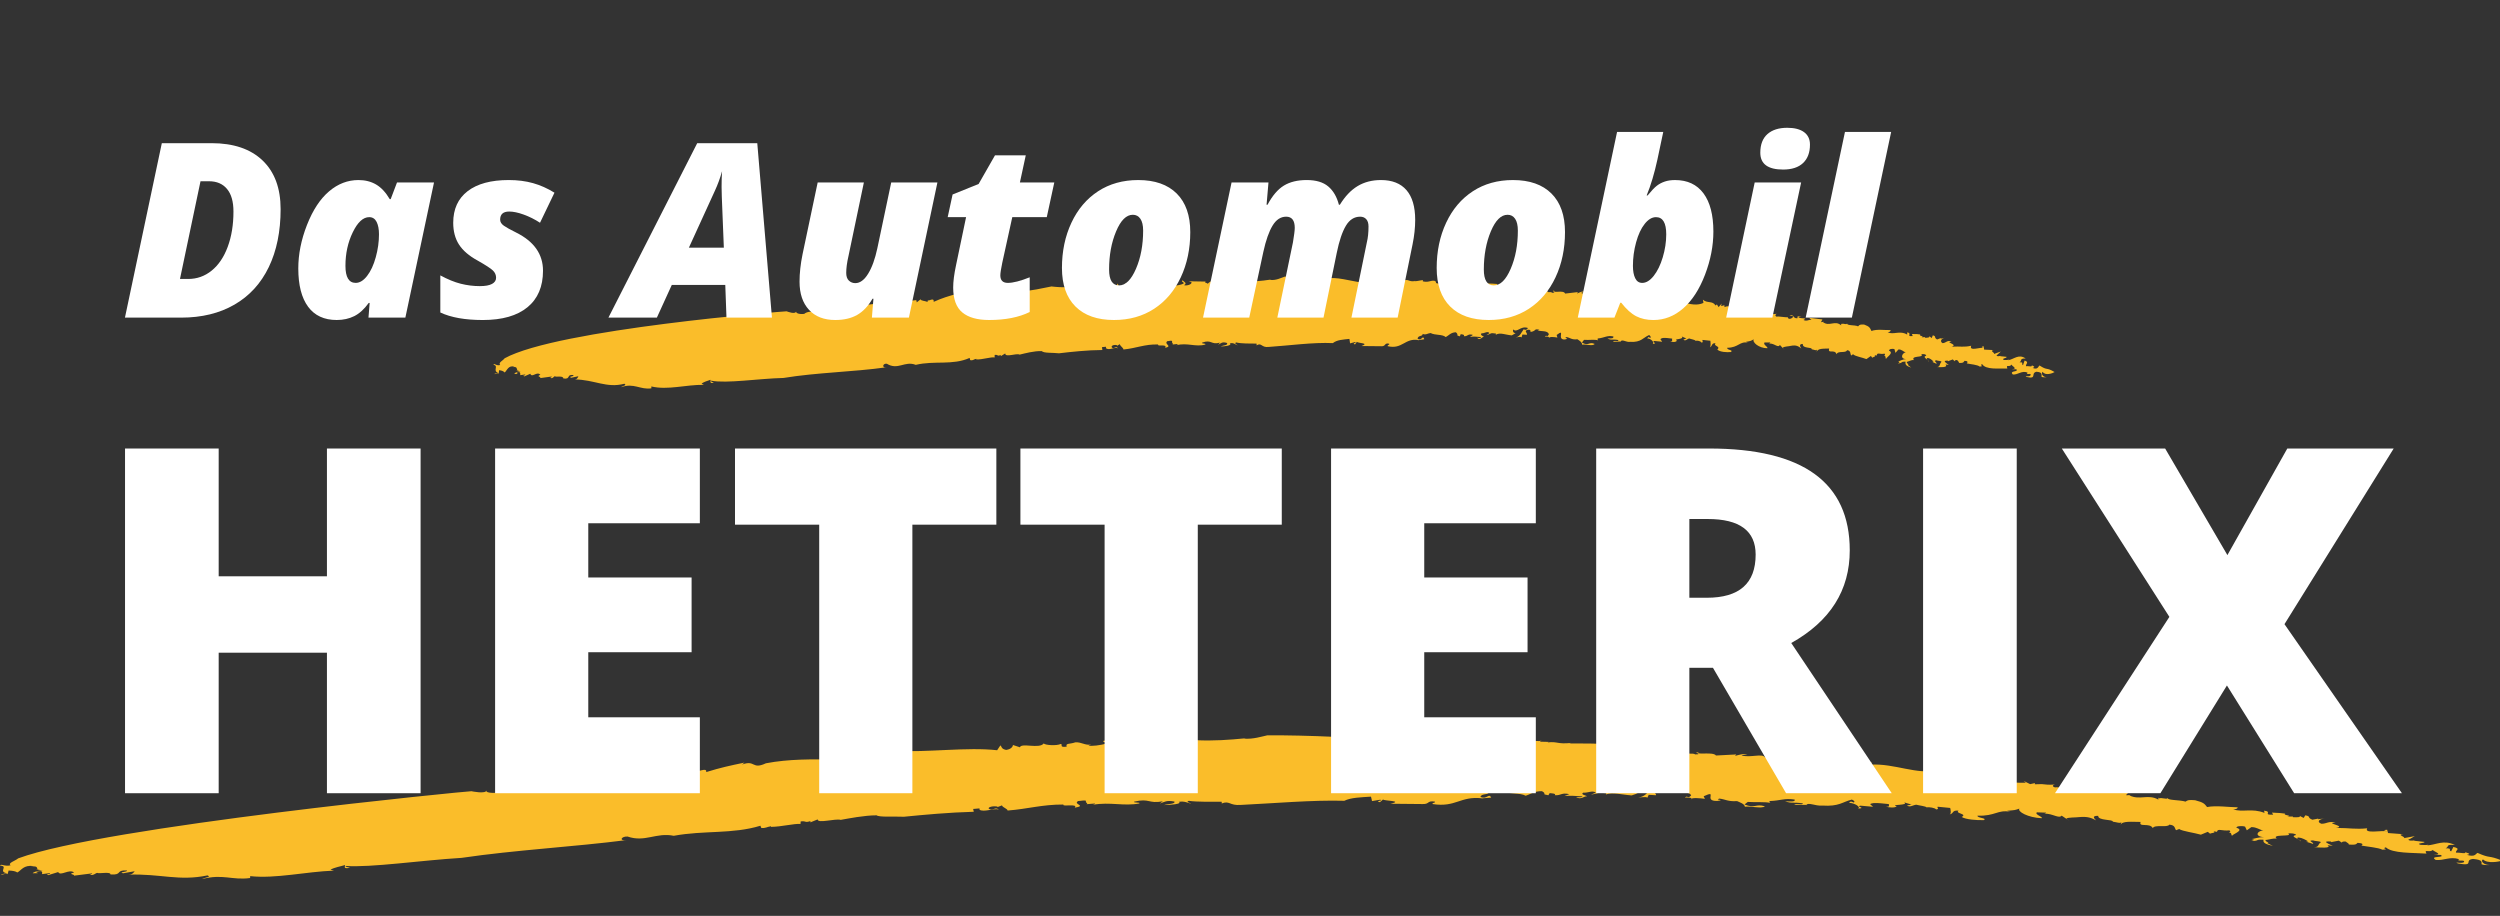
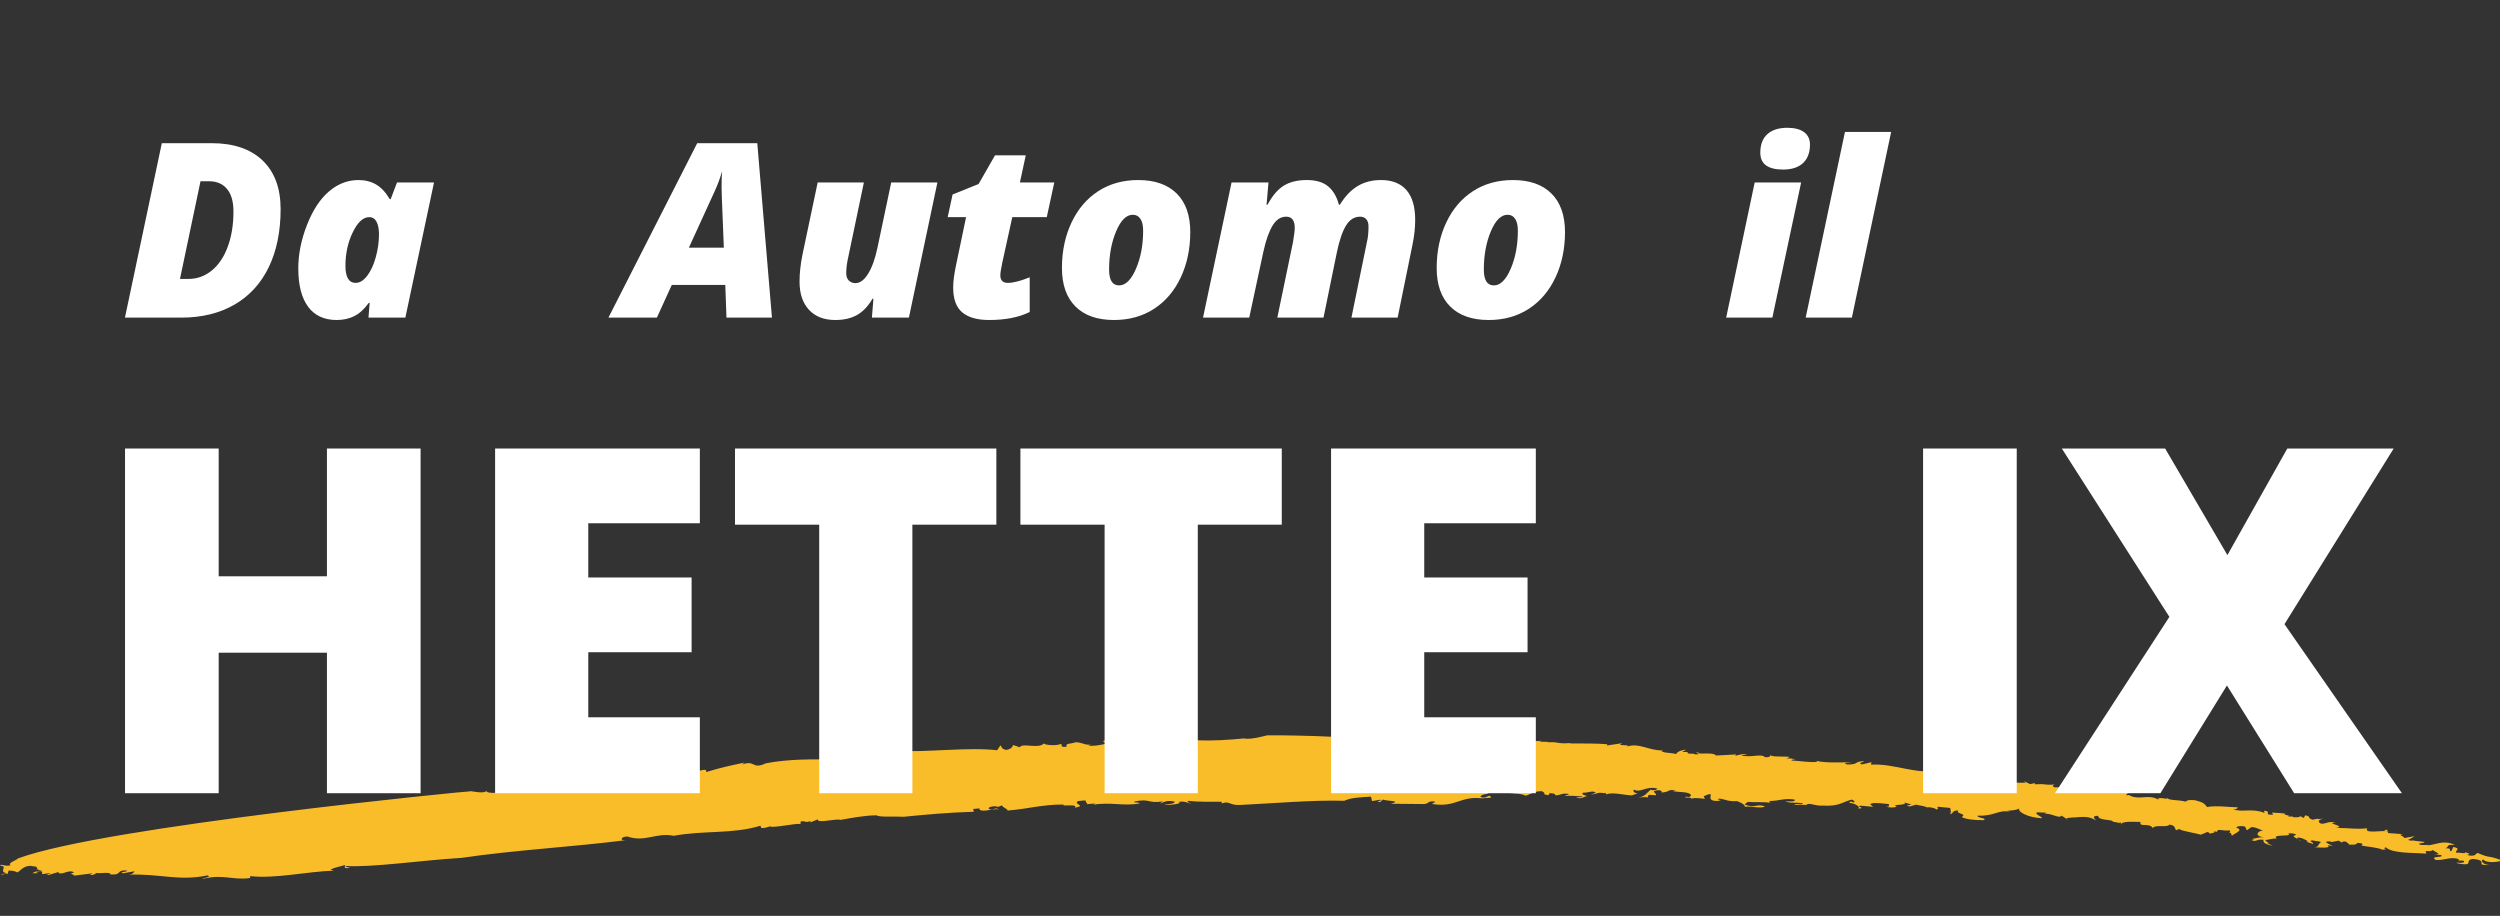
<svg xmlns="http://www.w3.org/2000/svg" width="303" height="111" viewBox="0 0 303 111" fill="none">
  <rect x="0" y="0" width="303" height="111" fill="#333333" stroke="none" />
  <g clip-path="url(#clip0_6585_2384)">
    <path d="M150.39 97.556C154.203 97.375 159.146 96.942 162.929 97.056C163.755 96.653 164.956 96.638 166.164 96.553L166.29 97.09L167.296 96.923C167.706 97.089 166.522 97.022 167.244 97.227L167.627 96.894C167.706 97.086 170.208 97.04 168.518 97.413L172.426 97.451C173.291 97.476 172.936 97.009 173.891 97.153C174.081 97.314 173.545 97.257 173.621 97.451C176.482 97.888 176.953 96.457 179.625 96.754L179.397 96.819C179.854 96.686 180.721 96.722 180.735 96.645C180.4 96.096 180.248 96.929 179.436 96.594C179.517 96.139 180.459 96.368 180.412 96.022C181.036 96.198 181.411 95.95 181.959 95.934C182.884 96.239 184.227 96.069 184.92 96.445C185.38 96.314 185.902 95.879 186.883 95.889C187.576 96.265 186.71 96.224 187.662 96.385L187.824 96.125C188.607 96.189 188.482 96.259 188.448 96.382C189.288 96.42 189.161 96.043 190.205 96.245L189.612 96.483C190.394 96.407 190.709 96.459 191.791 96.521C191.761 96.672 191.327 96.645 191.012 96.592C191.585 97.003 192.024 96.456 192.342 96.511C192.255 96.393 191.504 96.314 191.883 96.068C192.417 96.132 193.038 95.748 193.411 96.072L192.816 96.307C193.946 96.141 193.428 95.996 194.712 96.147C194.641 96.164 194.673 96.232 194.641 96.286C195.472 95.978 196.525 96.323 197.727 96.398L197.495 96.459C197.984 96.39 198.262 96.164 198.524 96.194C197.843 96.014 198.031 95.945 197.981 95.687C198.871 96.161 199.389 95.237 200.862 95.562C200.831 95.71 200.465 95.879 200.066 95.701C199.538 96.125 199.461 96.503 198.549 96.674C199.114 96.594 199.779 96.56 199.63 96.741L199.824 96.334C200.164 96.339 200.432 96.374 200.689 96.385C200.846 96.129 200.02 95.925 200.815 95.787C201.711 95.691 201.269 96.234 201.417 96.054C202.649 95.94 201.943 95.627 203.116 95.82C202.997 95.848 202.765 95.909 202.664 95.865C203.5 96.072 204.744 95.886 204.967 96.399C204.835 96.506 204.805 96.655 204.489 96.597L204.503 96.522C203.558 96.841 205.283 96.459 204.973 96.896C204.92 96.625 206.103 96.745 206.637 96.819L206.482 96.505C208.306 95.676 206.355 97.106 208.118 97.076C209.248 96.927 207.703 96.969 208.397 96.788C209.15 96.88 209.418 97.169 210.53 97.093C210.831 97.23 211.449 97.429 211.482 97.775C212.16 97.675 213.513 98.041 213.909 97.73C212.781 97.375 212.748 98.024 211.433 97.504L211.828 97.192C212.753 97.26 213.952 97.158 214.585 97.316C214.459 97.244 214.406 97.153 214.492 97.087C215.823 97.039 216.223 96.722 217.505 96.904C217.655 97.222 216.903 97.122 216.354 97.115C217.168 97.412 217.219 97.188 218.501 97.364C218.553 97.637 217.636 97.297 217.472 97.549L218.901 97.551C218.893 97.567 218.9 97.585 218.896 97.606C219.133 97.17 219.982 97.713 220.862 97.635C222.926 97.769 223.28 97.189 224.448 96.907C224.747 97.048 224.832 97.169 224.692 97.272C224.198 97.039 224.278 97.202 224.095 97.307C224.794 97.307 225.59 97.847 225.189 98.002C226.303 97.946 224.803 97.739 225.491 97.647L227.005 97.78C226.842 97.537 226.31 97.451 227.11 97.33C227.773 97.314 228.09 97.38 228.955 97.457C228.822 97.56 229.201 97.825 228.555 97.764C228.968 97.88 229.618 97.938 229.884 97.735C228.955 97.457 231.452 97.65 230.773 97.243L231.702 97.52C231.488 97.498 231.452 97.65 231.137 97.581C231.381 97.948 231.919 97.539 232.253 97.531C232.582 97.623 233.442 97.719 233.505 97.858C233.81 97.783 234.535 97.915 234.66 98.102C235.108 98.068 234.712 97.878 234.851 97.775L236.362 97.922C236.426 98.121 236.512 98.665 236.279 98.718C236.865 98.585 236.527 98.168 237.389 98.253C236.865 98.585 238.511 98.63 237.755 99.016C238.23 99.329 239.644 99.431 240.427 99.397C240.934 99.14 239.6 99.162 239.674 98.861C241.868 98.927 242.071 98.109 243.664 98.386L243.255 98.267C244.27 98.18 244.154 98.208 244.759 98.001C244.451 98.352 245.811 99.107 247.461 99.168C247.615 98.991 246.571 98.729 246.866 98.454L247.964 98.493C248.04 98.528 247.916 98.582 247.768 98.616C248.759 98.571 249.547 99.266 249.87 98.853L250.814 99.489L250.441 99.219C250.594 99.045 251.696 99.089 251.93 99.037C253.069 98.933 253.462 99.132 254.053 99.426C253.873 99.254 253.42 98.858 254.306 98.879C254.24 99.487 256.133 99.279 256.077 99.592C256.434 99.616 257.048 99.865 257.113 99.618L257.017 99.988C257.15 99.468 258.445 99.619 259.446 99.619C259.153 100.316 260.545 99.668 260.919 100.365C261.153 99.895 262.701 100.346 262.918 99.949C263.686 100.001 263.563 100.447 263.742 100.622L264.115 100.476C264.479 100.742 265.91 100.922 266.746 101.163L267.583 100.816L267.858 101.041C267.997 100.946 268.662 100.95 268.271 100.747L268.696 100.818C268.779 100.352 269.311 100.751 270.193 100.64C270.383 100.736 270.32 100.843 270.127 100.886C270.553 100.935 270.345 101.156 270.561 101.338C270.271 101.185 272.193 100.661 271.06 100.326C271 100.127 271.69 100.059 272.102 100.186L272.315 100.636L272.867 100.244C273.533 100.251 273.785 100.551 274.313 100.657C273.766 100.625 273.012 101.338 274.423 101.477C273.677 101.453 273.287 101.649 272.895 101.696C273.185 101.745 273.326 101.801 272.853 101.931C273.968 101.918 273.247 101.712 274.345 101.775C274.244 102.144 274.536 102.299 275.475 102.531L274.791 102.178C274.829 102.135 274.882 102.106 274.939 102.091C274.674 102.021 274.603 101.953 274.559 101.801C274.776 101.829 275.876 101.472 276.033 101.72C275 101.013 277.998 101.474 277.333 101.043C277.47 100.946 278.234 101.008 278.293 101.205C277.351 101.391 278.932 101.712 278.756 101.958C279.106 101.887 278.07 101.599 278.543 101.507C279.092 101.543 279.462 101.82 279.753 101.972L279.518 102.019L280.338 102.281C280.498 102.106 279.562 101.87 280.346 101.857C280.54 101.959 281.325 101.947 281.284 102.094C280.888 102.313 281.117 102.688 280.451 102.678C280.999 102.711 282.743 102.866 282.082 102.434L282.731 102.52C282.341 102.313 281.228 101.896 282.541 101.994L282.521 102.067L283.463 101.886L283.837 102.127C283.837 102.03 283.991 101.958 284.326 102.002C284.402 102.125 284.715 102.207 284.671 102.354C285.652 102.448 285.594 102.248 285.735 102.152C286.284 102.189 286.481 102.293 286.201 102.484C286.944 102.622 288.256 102.724 288.743 102.984C289.768 102.932 288.547 102.879 289.163 102.694C289.953 103.456 292.445 103.338 294.089 103.456C293.716 102.827 294.543 103.443 294.907 102.956C294.532 103.093 296.405 103.588 294.954 103.576L295.835 103.623C296.393 104.01 294.362 103.684 295.211 104.226C296.192 104.326 296.912 103.776 298.037 104.129C297.601 104.489 298.941 104.104 298.598 104.517C298.341 104.633 298.027 104.55 297.697 104.542L297.89 104.648C300.019 105.028 298.568 104.242 299.726 104.102C301.041 104.214 300.718 104.552 300.77 104.752C300.963 104.857 301.629 104.876 301.986 104.813C301.159 104.962 300.543 104.373 300.944 104.162C301.46 104.699 302.878 104.442 303.257 104.304C301.45 103.58 301.968 104.118 300.278 103.372C300.019 103.49 300.007 103.908 298.977 103.609C299.662 103.484 298.958 103.37 298.781 103.281C298.955 103.546 298.038 103.291 297.706 103.35C297.438 103.12 298.405 102.874 297.35 102.647L297.079 103.186C296.673 103.05 297.307 102.794 296.404 102.819C296.918 102.584 296.314 102.346 297.527 102.404C296.153 101.745 295.293 102.393 294.153 102.465C294.272 102.442 294.294 102.37 294.409 102.345C294.153 102.465 293.722 102.404 293.388 102.398C292.667 102.18 294 102.213 293.829 102.035L292.635 101.906C292.613 101.884 292.608 101.873 292.609 101.861C292.287 101.9 291.981 101.917 291.888 101.764C292.265 101.624 292.428 101.453 292.683 101.334L291.384 101.579C291.544 101.409 290.387 101.135 291.296 101.106L289.433 100.964L289.32 100.565C288.868 100.581 288.846 100.653 289.371 100.762C288.748 100.598 286.483 101.101 286.905 100.391C285.411 100.534 284.9 100.349 283.117 100.341C284.511 100.144 281.612 99.719 283.068 99.721C282.244 99.458 282.021 99.85 281.353 99.84C280.748 99.608 281.067 99.265 281.756 99.201L280.946 99.287L280.971 99.213L280.259 99.351C279.554 99.067 280.148 98.952 279.404 98.817L279.202 99.135L278.714 98.883C278.888 99.056 278.435 99.075 277.887 99.042L277.909 98.967L277.236 98.961C277.915 98.826 276.639 98.821 276.965 98.612C276.402 98.535 276.388 98.538 275.359 98.488L275.512 98.738C274.155 98.793 275.493 98.389 274.412 98.253L274.453 98.525C272.942 97.915 271.781 98.496 270.661 98.088C271.328 98.094 271.193 97.77 271.172 97.844C270.169 97.837 268.56 97.598 267.499 97.814C267.163 97.391 267.088 97.266 266.047 96.987C265.278 96.932 265.162 96.957 264.888 97.156C264.159 96.931 262.742 97.017 262.734 96.732C262.538 96.935 262.068 96.622 261.642 96.77L261.565 96.645L261.603 96.918C260.343 96.193 259.344 97.037 258.061 96.393L258.299 96.343L257.728 96.393C257.65 96.268 257.885 96.219 257.924 96.071L255.327 95.776L255.82 96.025C255.269 96 254.876 96.222 254.265 96.002C255.341 95.699 253.401 95.906 253.262 95.585L253.829 95.532C253.063 95.486 253.063 95.486 253.1 95.759C252.102 95.76 252.467 95.19 251.528 95.394L252.177 95.464C252.354 95.637 251.867 95.814 251.434 95.767C251.332 95.716 251.038 95.57 251.373 95.568C250.583 95.596 249.424 95.358 249.071 95.434C248.654 95.313 248.812 95.135 249.046 95.087C247.356 95.173 248.297 94.966 246.604 95.056L246.643 94.907L246.055 95.038L245.262 94.647L245.538 94.869C244.99 94.849 244.637 94.924 244.004 94.784L244.281 94.583C242.723 94.579 242.521 94.058 241.025 94.252C240.926 94.202 241.161 94.15 241.282 94.124C239.888 94.367 240.283 93.641 238.877 93.96C238.967 93.892 238.826 93.787 238.882 93.727L238.246 93.823L238.318 93.523L237.774 93.929L237.414 93.588L237.158 93.715C236.537 93.083 235.56 93.445 234.68 92.942L234.807 93.335C232.442 93.954 229.569 92.499 226.758 92.676L226.827 92.375L225.654 92.654C225.054 92.372 226.042 92.421 225.86 92.252C224.618 92.336 225.317 92.665 223.88 92.656C223.162 92.402 224.151 92.451 224.502 92.364C223.153 92.422 221.163 92.465 220.225 92.234C220.2 92.273 220.138 92.323 220.185 92.344C219.284 92.424 218.113 92.217 217.125 92.175C217.158 92.037 217.404 92.031 217.65 92.017C217.296 91.976 216.82 91.85 216.508 91.976L216.893 91.735C216.141 91.639 214.668 91.792 214.517 91.475C214.604 91.598 214.55 91.824 213.898 91.771C213.565 91.288 212.109 91.868 211.073 91.561C211.204 91.457 211.974 91.476 211.756 91.459C211.24 91.307 210.753 91.5 210.284 91.618L210.433 91.439L207.977 91.568C207.637 91.087 205.667 91.523 205.849 91.194C204.978 91.134 206.571 91.434 205.465 91.434C205.18 91.224 204.463 91.481 204.525 91.18L204.644 91.15L203.873 91.137L204.371 90.863C203.703 90.898 203.202 91.172 203.158 91.396C202.534 91.201 201.635 91.297 201.36 91.016L201.597 90.953C199.823 90.992 198.699 90.01 197.285 90.461C197.184 90.414 197.199 90.339 197.417 90.351L196.325 90.29L196.593 90.076L194.77 90.353L194.8 90.201C193.607 90.096 191.734 90.108 190.194 90.107L190.427 90.043C188.739 90.223 188.808 89.845 187.575 89.978C187.62 89.937 187.662 89.923 187.706 89.917L186.601 89.891L186.849 89.751C186.021 90.052 184.518 89.264 185.017 89.552C184.548 89.682 183.747 89.838 183.606 90.021C182.4 90.008 183.315 89.819 182.574 89.673C181.701 89.638 181.541 89.894 180.361 89.733L180.387 89.582C179.836 89.598 179.488 89.699 178.718 89.707L178.95 89.64C177.688 89.931 177.387 89.164 176.392 89.811C175.866 89.677 174.864 89.759 174.917 89.455C173.349 89.629 172.131 89.707 170.575 89.813C170.332 89.311 170.241 89.842 169.304 89.551L169.368 89.819C167.172 89.834 164.65 89.165 162.223 89.277L162.155 89.009L161.671 89.304C159.06 89.179 155.678 89.098 153.597 89.122C152.913 89.267 151.88 89.606 150.796 89.524L150.911 89.485C149.028 89.67 147.039 89.816 144.978 89.712C145.103 89.596 144.898 89.521 145.127 89.442C144.644 89.751 143.919 89.485 143.478 89.488L144 89.676C143.422 89.945 142.576 89.723 142.274 89.534L141.356 89.845C141.294 89.82 141.198 89.783 141.185 89.74L141.025 89.884L140.524 89.548C140.297 89.628 139.076 89.75 138.705 90.101C138.612 89.984 137.745 89.92 138.412 89.838L135.031 89.844L135.563 89.95C135.637 90.216 134.63 90.42 134.1 90.318C134.78 90.077 134.142 89.936 133.841 89.751C133.386 89.911 134.25 89.972 134.013 90.129C133.441 90.329 132.226 90.466 131.916 90.359L132.257 90.239C131.477 90.368 131.095 89.919 130.326 89.972C129.641 90.216 129.119 90.041 129.283 90.494C128.285 90.631 128.884 90.199 128.558 90.168C128.095 90.404 126.688 90.331 126.498 90.105C125.981 90.803 123.787 89.996 123.612 90.571L122.775 90.294C122.754 90.447 122.61 90.796 121.944 90.891C121.309 90.76 121.444 90.489 121.245 90.343L120.853 90.929C117.201 90.521 112.453 91.218 108.455 91C106.693 91.243 104.485 91.667 102.416 91.747L102.64 91.658L100.577 91.665L102.087 91.806C101.643 91.907 101.301 92.043 100.869 92.07C98.601 92.013 95.573 91.979 92.827 92.511C91.094 93.32 91.584 92.045 89.912 92.673C90.053 92.601 90.099 92.504 90.224 92.427C88.397 92.812 87.402 93.019 85.59 93.577C85.739 92.916 84.388 93.708 84.519 93.356L84.392 93.632C83.966 93.512 82.993 93.552 83.112 93.351L82.328 93.757L82.231 93.498C81.15 93.585 78.849 94.042 78.225 93.561C75.589 94.241 71.355 94.576 67.989 94.852C67.544 95.123 66.565 95.253 65.803 95.361L64.951 95.137C64.184 95.324 63.404 95.82 62.656 95.699C62.657 95.662 62.684 95.634 62.732 95.609C61.949 95.764 61.178 95.683 60.476 96.065C59.607 96.15 58.747 96.08 58.977 95.753C58.956 96.29 57.136 95.895 57.136 95.895C57.089 95.842 12.675 100.156 2.202 104.035C1.865 104.334 0.878 104.608 1.295 104.876C0.528 105.056 0.126 104.633 0 104.911C1.075 104.973 -0.255 105.619 0.811 105.835L0.154 105.968C0.036 106.169 1.035 105.663 0.906 106.018L1.042 105.509C1.587 105.528 1.892 105.6 2.1 105.744C2.584 105.499 2.835 104.805 4.072 104.965L3.742 105.031C4.721 104.906 4.377 105.28 4.589 105.337L4.372 105.357L5.225 105.513C4.582 105.418 3.589 105.924 4.13 105.837C5.315 105.848 3.813 105.752 4.685 105.597C5.225 105.513 5.103 105.789 5.094 105.943L6.071 105.819C6.061 106.049 5.421 105.879 5.844 106.068L7.05 105.694C7.344 106.242 8.363 105.269 8.985 105.747C8.114 105.98 9.087 105.93 8.966 106.131L11.137 105.856C11.352 105.912 10.587 106.097 10.913 106.031C11.339 106.142 11.57 105.815 11.791 105.794C11.996 105.929 13.411 105.603 13.395 105.988C14.9 106.075 13.96 105.437 15.359 105.495C15.567 105.705 14.274 105.675 14.912 105.843L16.326 105.592C16.212 105.72 16.093 105.998 15.552 106.01C19.442 105.866 21.666 106.831 25.15 106.098C25.68 106.313 24.816 106.325 24.485 106.549C26.991 105.877 28.145 106.715 30.314 106.416L30.323 106.187C33.436 106.518 37.029 105.649 40.481 105.518L40.053 105.411C40.497 105.135 41.255 105.017 41.802 104.846C41.902 104.951 41.456 105.381 42.435 105.165C42.221 105.11 41.791 105.075 41.902 104.951C44.911 105.176 51.087 104.265 55.939 103.974C62.435 103.015 69.552 102.64 75.936 101.818C74.962 101.942 75.315 101.339 76.066 101.389C78.175 102.121 79.535 100.863 81.659 101.298C85.358 100.617 88.763 101.118 92.166 100.078L92.257 100.34C92.787 100.415 92.909 100.216 93.451 100.141L93.445 100.217C94.738 100.203 96.271 99.796 97.022 99.862L97.042 99.556C97.803 99.467 97.457 99.756 98.226 99.518L98.217 99.672L99.106 99.31C99.062 99.846 101.265 99.176 101.897 99.368C102.879 99.194 104.738 98.82 106.246 98.817C106.546 99.067 108.385 98.933 109.568 98.989C111.846 98.76 115.104 98.46 118.02 98.386L117.947 98.046L118.706 97.979C118.7 98.055 118.803 98.088 118.692 98.134C119.302 98.488 120.438 97.913 121.06 98.121C120.662 97.831 120.527 98.102 120.093 98.118C119.46 97.988 120.036 97.623 120.889 97.749L120.877 97.825L121.44 97.612C121.519 97.877 122.049 97.973 122.131 98.237C124.627 98.041 126.307 97.498 128.895 97.509C128.642 97.819 130.749 97.353 130.252 97.894C131.795 97.634 129.976 97.484 130.672 97.086C131.105 97.078 131.553 96.916 131.639 97.106C131.442 97.24 132.005 97.407 131.655 97.47L132.688 97.386C132.789 97.424 132.565 97.504 132.451 97.543C134.549 97.161 136.206 97.744 138.087 97.379C138.222 97.188 137.334 97.35 137.466 97.158C139.36 96.716 139.159 97.442 140.931 97.12L140.569 97.391C141.138 97.195 141.383 96.964 142.332 97.147C142.506 97.453 141.54 97.419 141.087 97.576C141.736 97.568 143.371 97.45 142.865 97.184C143.64 97.064 143.931 97.328 144.35 97.402C144.364 97.327 143.623 97.216 144.074 97.062C145.135 97.21 146.766 97.165 148.061 97.17C148.05 97.246 148.144 97.358 148.03 97.397C149.064 96.978 148.965 97.667 150.39 97.556Z" fill="#FABD2A" />
    <path d="M50.975 96.138H39.625V79.107H26.504V96.138H15.154V54.36H26.504V69.847H39.625V54.36H50.975V96.138Z" fill="white" />
    <path d="M84.822 96.138H60.007V54.36H84.822V63.419H71.299V69.991H83.821V79.05H71.299V86.936H84.822V96.138Z" fill="white" />
    <path d="M110.58 96.138H99.288V63.59H89.082V54.36H120.758V63.59H110.58V96.138Z" fill="white" />
    <path d="M145.171 96.138H133.878V63.59H123.674V54.36H155.351V63.59H145.171V96.138Z" fill="white" />
    <path d="M186.141 96.138H161.326V54.36H186.141V63.419H172.618V69.991H185.139V79.05H172.618V86.936H186.141V96.138Z" fill="white" />
-     <path d="M204.75 72.448H206.866C210.811 72.448 212.784 70.704 212.784 67.219C212.784 64.343 210.848 62.904 206.98 62.904H204.75V72.448ZM204.75 80.935V96.136H193.458V54.36H207.151C218.511 54.36 224.19 58.475 224.19 66.705C224.19 71.542 221.827 75.286 217.1 77.934L229.279 96.136H216.472L207.609 80.935H204.75Z" fill="white" />
    <path fill-rule="evenodd" clip-rule="evenodd" d="M244.428 54.36V96.138H233.078V54.36H244.428Z" fill="white" />
    <path d="M291.115 96.138H278.05L269.905 83.079L261.841 96.138H249.063L262.929 74.764L249.893 54.36H262.415L269.961 67.278L277.221 54.36H290.116L276.879 75.649L291.115 96.138Z" fill="white" />
-     <path d="M153.744 42.05C156.112 41.894 159.186 41.469 161.541 41.585C162.051 41.176 162.8 41.161 163.55 41.074L163.629 41.618L164.254 41.446C164.51 41.612 163.771 41.547 164.223 41.752L164.461 41.418C164.51 41.612 166.066 41.557 165.014 41.939L167.443 41.964C167.983 41.986 167.765 41.514 168.357 41.657C168.475 41.817 168.141 41.762 168.188 41.956C169.964 42.384 170.265 40.933 171.927 41.214L171.785 41.282C172.072 41.144 172.611 41.173 172.619 41.094C172.415 40.543 172.311 41.388 171.81 41.054C171.865 40.593 172.448 40.817 172.424 40.467C172.81 40.641 173.046 40.387 173.388 40.364C173.96 40.667 174.799 40.482 175.227 40.855C175.515 40.717 175.844 40.272 176.455 40.272C176.883 40.644 176.342 40.614 176.936 40.766L177.038 40.499C177.526 40.556 177.447 40.628 177.425 40.753C177.947 40.781 177.872 40.401 178.521 40.593L178.148 40.841C178.637 40.755 178.833 40.805 179.505 40.852C179.486 41.005 179.217 40.985 179.019 40.933C179.372 41.342 179.651 40.783 179.85 40.834C179.797 40.716 179.33 40.647 179.568 40.391C179.9 40.451 180.293 40.054 180.522 40.377L180.148 40.623C180.853 40.439 180.533 40.3 181.331 40.434C181.287 40.454 181.306 40.52 181.286 40.574C181.806 40.252 182.458 40.587 183.207 40.644L183.063 40.709C183.368 40.631 183.544 40.399 183.707 40.424C183.287 40.253 183.404 40.18 183.376 39.922C183.925 40.387 184.262 39.444 185.175 39.748C185.155 39.898 184.923 40.073 184.677 39.901C184.342 40.339 184.287 40.722 183.715 40.91C184.071 40.819 184.484 40.775 184.389 40.962L184.516 40.545C184.727 40.543 184.895 40.574 185.055 40.582C185.158 40.321 184.646 40.128 185.144 39.976C185.704 39.863 185.418 40.42 185.514 40.233C186.284 40.1 185.849 39.794 186.578 39.969C186.503 40 186.357 40.067 186.295 40.023C186.813 40.218 187.592 40.008 187.722 40.523C187.638 40.633 187.617 40.783 187.42 40.731L187.431 40.655C186.837 40.994 187.918 40.578 187.714 41.026C187.689 40.752 188.424 40.849 188.755 40.916L188.666 40.599C189.819 39.727 188.575 41.211 189.675 41.145C190.382 40.974 189.418 41.046 189.855 40.85C190.322 40.929 190.485 41.214 191.18 41.117C191.365 41.25 191.745 41.438 191.76 41.784C192.186 41.668 193.02 42.011 193.275 41.687C192.576 41.355 192.543 42.009 191.734 41.513L191.987 41.187C192.564 41.239 193.313 41.107 193.706 41.254C193.628 41.184 193.596 41.094 193.653 41.024C194.483 40.948 194.742 40.618 195.537 40.772C195.623 41.088 195.157 41.005 194.814 41.011C195.316 41.292 195.353 41.063 196.148 41.214C196.173 41.488 195.612 41.164 195.501 41.424L196.394 41.393C196.391 41.41 196.392 41.427 196.391 41.449C196.548 41.002 197.065 41.53 197.616 41.43C198.902 41.514 199.138 40.919 199.875 40.604C200.06 40.739 200.107 40.859 200.019 40.968C199.715 40.745 199.76 40.907 199.643 41.018C200.08 41.001 200.564 41.525 200.309 41.693C201.006 41.609 200.077 41.438 200.508 41.325L201.45 41.419C201.354 41.179 201.024 41.107 201.527 40.963C201.944 40.929 202.14 40.987 202.677 41.041C202.591 41.15 202.823 41.407 202.419 41.362C202.672 41.469 203.078 41.508 203.252 41.295C202.677 41.041 204.233 41.167 203.82 40.775L204.395 41.027C204.258 41.013 204.233 41.167 204.039 41.107C204.18 41.469 204.528 41.041 204.738 41.024C204.94 41.107 205.476 41.179 205.511 41.319C205.704 41.234 206.155 41.347 206.227 41.531C206.509 41.483 206.265 41.304 206.355 41.197L207.296 41.3C207.33 41.499 207.368 42.045 207.219 42.108C207.59 41.955 207.391 41.544 207.929 41.604C207.59 41.955 208.617 41.95 208.136 42.362C208.421 42.666 209.302 42.725 209.794 42.664C210.118 42.39 209.285 42.453 209.34 42.149C210.709 42.147 210.863 41.312 211.852 41.542L211.598 41.435C212.237 41.314 212.164 41.347 212.551 41.118C212.344 41.483 213.171 42.201 214.204 42.208C214.305 42.025 213.66 41.795 213.853 41.506L214.54 41.51C214.587 41.544 214.507 41.601 214.414 41.642C215.035 41.562 215.505 42.236 215.721 41.807L216.29 42.418L216.068 42.158C216.168 41.98 216.858 41.984 217.007 41.923C217.723 41.779 217.963 41.966 218.323 42.241C218.217 42.075 217.945 41.69 218.5 41.684C218.438 42.298 219.63 42.019 219.586 42.336C219.807 42.35 220.182 42.578 220.234 42.326L220.16 42.705C220.262 42.176 221.067 42.277 221.696 42.241C221.486 42.954 222.382 42.25 222.591 42.938C222.757 42.457 223.71 42.854 223.86 42.445C224.34 42.468 224.247 42.923 224.351 43.092L224.592 42.93C224.808 43.186 225.7 43.312 226.214 43.523L226.753 43.141L226.918 43.357C227.007 43.255 227.426 43.233 227.188 43.044L227.452 43.097C227.521 42.625 227.84 43.006 228.397 42.859C228.513 42.949 228.471 43.059 228.346 43.109C228.612 43.142 228.474 43.374 228.603 43.548C228.426 43.405 229.653 42.799 228.954 42.508C228.926 42.309 229.361 42.211 229.614 42.325L229.73 42.769L230.092 42.353C230.51 42.334 230.657 42.625 230.983 42.71C230.642 42.7 230.14 43.449 231.019 43.532C230.552 43.539 230.299 43.753 230.051 43.816C230.231 43.852 230.317 43.902 230.015 44.054C230.715 43.995 230.272 43.816 230.958 43.835C230.88 44.212 231.056 44.355 231.635 44.552L231.22 44.223C231.245 44.177 231.281 44.148 231.317 44.129C231.154 44.07 231.112 44.004 231.092 43.853C231.225 43.872 231.93 43.466 232.019 43.709C231.4 43.04 233.264 43.38 232.866 42.973C232.957 42.871 233.433 42.901 233.461 43.098C232.861 43.322 233.842 43.581 233.72 43.836C233.942 43.75 233.303 43.504 233.605 43.391C233.947 43.402 234.168 43.667 234.345 43.808L234.196 43.863L234.698 44.093C234.806 43.913 234.229 43.714 234.721 43.667C234.839 43.761 235.336 43.717 235.301 43.867C235.043 44.104 235.171 44.472 234.753 44.489C235.096 44.501 236.185 44.58 235.789 44.173L236.193 44.231C235.956 44.042 235.276 43.67 236.096 43.711L236.08 43.786L236.68 43.562L236.906 43.788C236.909 43.69 237.01 43.611 237.218 43.64C237.26 43.763 237.453 43.831 237.42 43.982C238.031 44.034 238.005 43.833 238.097 43.733C238.44 43.744 238.56 43.839 238.375 44.046C238.835 44.151 239.655 44.194 239.951 44.434C240.597 44.337 239.832 44.34 240.227 44.124C240.689 44.856 242.261 44.625 243.291 44.666C243.084 44.052 243.576 44.635 243.829 44.126C243.587 44.284 244.741 44.695 243.83 44.751L244.38 44.756C244.714 45.12 243.453 44.886 243.962 45.392C244.573 45.448 245.051 44.86 245.742 45.163C245.451 45.547 246.314 45.095 246.079 45.526C245.91 45.656 245.717 45.587 245.509 45.593L245.625 45.691C246.948 45.975 246.071 45.252 246.808 45.056C247.629 45.106 247.411 45.461 247.433 45.661C247.551 45.757 247.968 45.746 248.195 45.664C247.667 45.853 247.308 45.29 247.57 45.06C247.871 45.573 248.775 45.249 249.019 45.091C247.918 44.449 248.217 44.966 247.189 44.295C247.02 44.426 246.993 44.848 246.358 44.594C246.796 44.438 246.36 44.356 246.252 44.275C246.347 44.533 245.785 44.319 245.57 44.394C245.413 44.175 246.034 43.883 245.379 43.703L245.186 44.258C244.935 44.14 245.346 43.853 244.777 43.922C245.111 43.66 244.741 43.449 245.506 43.45C244.669 42.852 244.098 43.543 243.377 43.667C243.453 43.64 243.468 43.565 243.543 43.535C243.377 43.667 243.108 43.625 242.899 43.634C242.454 43.449 243.293 43.421 243.192 43.248L242.446 43.173C242.434 43.153 242.431 43.144 242.432 43.131C242.229 43.186 242.034 43.215 241.984 43.066C242.229 42.907 242.337 42.727 242.504 42.599L241.675 42.901C241.783 42.724 241.069 42.499 241.641 42.429L240.475 42.372L240.423 41.973C240.138 42.009 240.119 42.084 240.447 42.169C240.061 42.033 238.613 42.639 238.911 41.905C237.964 42.115 237.652 41.95 236.528 42.02C237.415 41.762 235.608 41.46 236.525 41.397C236.017 41.17 235.864 41.574 235.442 41.591C235.071 41.383 235.287 41.024 235.724 40.932L235.21 41.05L235.228 40.976L234.776 41.145C234.344 40.89 234.721 40.748 234.259 40.644L234.12 40.972L233.823 40.737C233.927 40.909 233.642 40.944 233.297 40.933L233.312 40.858L232.891 40.879C233.323 40.716 232.521 40.764 232.737 40.54C232.383 40.485 232.375 40.488 231.729 40.481L231.816 40.727C230.961 40.838 231.819 40.376 231.146 40.282L231.159 40.556C230.236 40 229.482 40.633 228.794 40.267C229.212 40.249 229.142 39.926 229.125 40.003C228.496 40.036 227.493 39.857 226.819 40.115C226.623 39.702 226.581 39.58 225.938 39.338C225.457 39.313 225.384 39.343 225.203 39.553C224.755 39.354 223.862 39.494 223.867 39.207C223.738 39.422 223.454 39.121 223.178 39.287L223.136 39.166L223.15 39.437C222.385 38.755 221.726 39.642 220.945 39.038L221.097 38.979L220.737 39.052C220.693 38.928 220.84 38.87 220.873 38.718L219.251 38.515L219.552 38.747C219.205 38.742 218.952 38.982 218.577 38.778C219.263 38.438 218.038 38.714 217.961 38.394L218.32 38.32C217.84 38.302 217.84 38.302 217.856 38.576C217.228 38.612 217.477 38.023 216.881 38.261L217.287 38.309C217.392 38.478 217.079 38.672 216.809 38.64C216.75 38.593 216.568 38.455 216.778 38.441C216.281 38.499 215.562 38.297 215.337 38.384C215.082 38.277 215.185 38.093 215.334 38.034C214.27 38.179 214.867 37.94 213.802 38.085L213.833 37.933L213.458 38.085L212.974 37.715L213.142 37.93C212.797 37.928 212.573 38.018 212.181 37.896L212.361 37.684C211.385 37.728 211.274 37.209 210.328 37.451C210.269 37.405 210.418 37.345 210.493 37.315C209.614 37.603 209.883 36.859 208.99 37.223C209.05 37.152 208.965 37.05 209.003 36.987L208.6 37.103L208.655 36.799L208.3 37.225L208.084 36.892L207.923 37.026C207.55 36.406 206.926 36.803 206.39 36.32L206.459 36.713C204.957 37.407 203.199 36.017 201.431 36.268L201.483 35.964L200.74 36.276C200.372 36.008 200.989 36.03 200.879 35.864C200.099 35.981 200.528 36.295 199.629 36.323C199.185 36.087 199.803 36.107 200.027 36.013C199.179 36.107 197.933 36.196 197.348 35.988C197.333 36.027 197.294 36.079 197.322 36.099C196.756 36.201 196.029 36.019 195.41 36C195.433 35.861 195.587 35.847 195.742 35.826C195.524 35.795 195.225 35.679 195.027 35.811L195.275 35.56C194.803 35.48 193.879 35.668 193.792 35.35C193.842 35.472 193.805 35.701 193.397 35.664C193.2 35.183 192.275 35.798 191.634 35.51C191.719 35.404 192.2 35.405 192.064 35.393C191.744 35.25 191.437 35.454 191.139 35.584L191.238 35.401L189.695 35.581C189.493 35.099 188.25 35.578 188.371 35.24C187.826 35.197 188.819 35.471 188.125 35.489C187.951 35.284 187.497 35.557 187.542 35.251L187.617 35.219L187.133 35.22L187.451 34.935C187.033 34.98 186.715 35.265 186.682 35.494C186.296 35.306 185.73 35.421 185.564 35.139L185.713 35.071C184.603 35.142 183.915 34.166 183.024 34.642C182.961 34.598 182.97 34.523 183.107 34.532L182.425 34.486L182.594 34.265L181.45 34.572L181.47 34.418C180.726 34.327 179.554 34.366 178.59 34.38L178.737 34.313C177.679 34.518 177.726 34.135 176.954 34.282C176.983 34.241 177.008 34.227 177.037 34.219L176.346 34.204L176.502 34.059C175.98 34.374 175.048 33.591 175.357 33.877C175.064 34.016 174.559 34.18 174.47 34.366C173.716 34.364 174.291 34.164 173.825 34.023C173.28 33.995 173.178 34.257 172.443 34.102L172.46 33.95C172.114 33.97 171.896 34.075 171.415 34.089L171.559 34.019C170.768 34.325 170.586 33.547 169.957 34.21C169.63 34.078 169.003 34.164 169.037 33.857C168.056 34.044 167.293 34.127 166.32 34.24C166.171 33.734 166.113 34.271 165.525 33.978L165.566 34.247C164.191 34.271 162.616 33.597 161.096 33.709L161.054 33.437L160.751 33.735C159.117 33.609 156.999 33.517 155.697 33.53C155.271 33.677 154.628 34.012 153.95 33.923L154.02 33.886C152.84 34.059 151.597 34.196 150.307 34.07C150.384 33.955 150.254 33.877 150.396 33.799C150.097 34.106 149.641 33.832 149.365 33.832L149.694 34.026C149.333 34.293 148.803 34.059 148.611 33.865L148.04 34.171C148.001 34.145 147.941 34.105 147.933 34.062L147.834 34.208L147.516 33.86C147.374 33.938 146.612 34.048 146.383 34.399C146.324 34.282 145.781 34.207 146.198 34.128L144.079 34.092L144.414 34.208C144.465 34.476 143.836 34.671 143.502 34.559C143.925 34.325 143.526 34.172 143.334 33.981C143.05 34.138 143.591 34.21 143.447 34.364C143.091 34.56 142.333 34.682 142.137 34.568L142.349 34.45C141.861 34.572 141.617 34.109 141.134 34.152C140.709 34.387 140.38 34.201 140.489 34.661C139.868 34.784 140.236 34.357 140.03 34.319C139.745 34.553 138.863 34.451 138.737 34.221C138.429 34.918 137.038 34.058 136.938 34.636L136.408 34.339C136.399 34.495 136.316 34.844 135.901 34.927C135.499 34.783 135.578 34.51 135.449 34.36L135.218 34.945C132.918 34.454 129.956 35.046 127.442 34.717C126.344 34.915 124.969 35.281 123.673 35.301L123.811 35.217L122.515 35.164L123.466 35.352C123.192 35.44 122.983 35.566 122.711 35.579C121.284 35.454 119.38 35.322 117.672 35.765C116.611 36.523 116.876 35.251 115.848 35.826C115.932 35.759 115.958 35.664 116.033 35.59C114.898 35.916 114.281 36.087 113.162 36.583C113.23 35.922 112.41 36.671 112.481 36.32L112.41 36.593C112.136 36.458 111.527 36.459 111.594 36.262L111.116 36.643L111.046 36.376C110.369 36.423 108.939 36.793 108.527 36.283C106.896 36.864 104.243 37.028 102.136 37.161C101.866 37.413 101.255 37.503 100.781 37.58L100.233 37.315C99.758 37.469 99.29 37.935 98.814 37.782C98.813 37.744 98.827 37.715 98.857 37.692C98.371 37.816 97.882 37.7 97.456 38.051C96.913 38.099 96.368 37.99 96.498 37.67C96.508 38.209 95.345 37.73 95.345 37.73C95.299 37.698 67.546 39.896 61.16 43.425C60.959 43.714 60.351 43.95 60.623 44.239C60.15 44.389 59.881 43.946 59.813 44.22C60.49 44.326 59.68 44.925 60.359 45.185L59.953 45.293C59.887 45.491 60.493 45.021 60.426 45.373L60.49 44.867C60.833 44.906 61.028 44.991 61.165 45.146C61.459 44.919 61.588 44.229 62.369 44.441L62.166 44.493C62.775 44.408 62.576 44.771 62.711 44.837L62.576 44.848L63.119 45.041C62.71 44.917 62.108 45.387 62.444 45.321C63.188 45.38 62.241 45.223 62.78 45.103C63.119 45.041 63.051 45.315 63.053 45.469L63.662 45.383C63.666 45.615 63.256 45.415 63.53 45.625L64.272 45.298C64.481 45.863 65.079 44.926 65.492 45.434C64.952 45.633 65.562 45.623 65.496 45.821L66.849 45.636C66.987 45.701 66.513 45.855 66.714 45.802C66.989 45.932 67.118 45.614 67.256 45.601C67.391 45.747 68.267 45.481 68.275 45.868C69.225 46.018 68.605 45.337 69.488 45.456C69.628 45.677 68.814 45.59 69.222 45.786L70.101 45.598C70.035 45.721 69.972 45.995 69.632 45.985C72.074 46.014 73.519 47.085 75.679 46.507C76.022 46.747 75.48 46.719 75.28 46.93C76.827 46.369 77.594 47.265 78.946 47.066L78.942 46.836C80.918 47.314 83.141 46.609 85.309 46.642L85.034 46.512C85.299 46.255 85.772 46.173 86.107 46.028C86.177 46.138 85.915 46.548 86.521 46.375C86.385 46.309 86.112 46.258 86.177 46.138C88.082 46.504 91.925 45.88 94.962 45.808C99.004 45.142 103.457 45.081 107.425 44.516C106.82 44.599 107.016 44.005 107.488 44.087C108.842 44.912 109.643 43.697 110.989 44.22C113.282 43.676 115.431 44.309 117.522 43.379L117.587 43.645C117.92 43.74 117.99 43.543 118.327 43.487L118.325 43.564C119.135 43.593 120.08 43.233 120.55 43.326L120.551 43.017C121.026 42.951 120.819 43.233 121.29 43.019V43.172L121.835 42.835C121.825 43.376 123.179 42.768 123.581 42.98C124.187 42.837 125.339 42.516 126.279 42.555C126.472 42.817 127.618 42.731 128.356 42.82C129.772 42.65 131.796 42.429 133.609 42.421L133.556 42.075L134.029 42.025C134.026 42.102 134.094 42.138 134.023 42.179C134.412 42.553 135.106 41.997 135.499 42.221C135.246 41.919 135.166 42.19 134.896 42.196C134.5 42.052 134.851 41.695 135.384 41.839L135.377 41.916L135.725 41.713C135.779 41.983 136.112 42.093 136.167 42.359C137.719 42.211 138.754 41.695 140.368 41.751C140.215 42.061 141.519 41.624 141.219 42.165C142.174 41.927 141.042 41.745 141.466 41.353C141.736 41.352 142.013 41.195 142.07 41.389C141.949 41.52 142.302 41.699 142.085 41.757L142.728 41.69C142.79 41.729 142.652 41.807 142.582 41.845C143.883 41.489 144.922 42.102 146.088 41.755C146.17 41.565 145.618 41.718 145.698 41.524C146.872 41.101 146.755 41.833 147.854 41.528L147.633 41.798C147.984 41.605 148.134 41.374 148.726 41.571C148.837 41.881 148.235 41.837 147.956 41.99C148.361 41.992 149.378 41.886 149.059 41.612C149.54 41.499 149.722 41.77 149.984 41.85C149.992 41.773 149.529 41.653 149.809 41.502C150.472 41.662 151.485 41.632 152.291 41.645C152.285 41.721 152.343 41.836 152.274 41.875C152.914 41.458 152.857 42.154 153.744 42.05Z" fill="#FABD2A" />
    <path d="M22.811 33.81C23.872 33.81 24.82 33.474 25.654 32.798C26.488 32.123 27.138 31.161 27.6 29.914C28.063 28.665 28.295 27.241 28.295 25.639C28.295 24.435 28.035 23.52 27.513 22.9C26.994 22.277 26.265 21.968 25.33 21.968H24.301L21.813 33.81H22.811ZM34.011 25.35C34.011 28.05 33.533 30.391 32.578 32.372C31.622 34.352 30.237 35.869 28.418 36.92C26.601 37.971 24.447 38.496 21.957 38.496H15.143L19.613 17.352H25.632C28.295 17.352 30.357 18.049 31.818 19.442C33.279 20.836 34.011 22.804 34.011 25.35Z" fill="white" />
    <path d="M43.112 34.286C43.595 34.286 44.054 34.005 44.493 33.441C44.932 32.877 45.283 32.123 45.543 31.177C45.803 30.233 45.933 29.308 45.933 28.401C45.933 27.774 45.836 27.272 45.643 26.89C45.45 26.509 45.153 26.318 44.747 26.318C44.015 26.318 43.35 26.929 42.758 28.148C42.164 29.368 41.868 30.726 41.868 32.219C41.868 33.597 42.282 34.286 43.112 34.286ZM49.13 38.496H44.659L44.803 36.716H44.689C44.148 37.468 43.565 38.001 42.938 38.314C42.311 38.627 41.601 38.784 40.811 38.784C39.287 38.784 38.13 38.247 37.338 37.172C36.548 36.098 36.153 34.553 36.153 32.537C36.153 30.811 36.505 29.051 37.208 27.259C37.911 25.465 38.802 24.111 39.879 23.194C40.954 22.279 42.142 21.822 43.444 21.822C44.255 21.822 44.968 22.002 45.587 22.364C46.203 22.726 46.753 23.316 47.236 24.136H47.351L48.118 22.112H52.603L49.13 38.496Z" fill="white" />
-     <path d="M65.812 32.812C65.812 34.73 65.186 36.205 63.932 37.236C62.676 38.269 60.872 38.786 58.52 38.786C56.377 38.786 54.661 38.482 53.368 37.874V33.377C54.257 33.859 55.081 34.196 55.843 34.389C56.605 34.581 57.376 34.678 58.157 34.678C58.813 34.678 59.306 34.589 59.634 34.411C59.962 34.232 60.126 33.983 60.126 33.666C60.126 33.328 59.999 33.037 59.748 32.791C59.499 32.545 58.873 32.137 57.869 31.569C56.846 31.009 56.102 30.369 55.633 29.645C55.166 28.923 54.93 28.039 54.93 26.999C54.93 25.34 55.515 24.062 56.681 23.166C57.849 22.27 59.508 21.821 61.66 21.821C62.739 21.821 63.723 21.947 64.61 22.198C65.499 22.448 66.362 22.834 67.201 23.354L65.45 26.999C64.814 26.584 64.156 26.254 63.474 26.008C62.796 25.762 62.209 25.639 61.717 25.639C60.983 25.639 60.617 25.967 60.617 26.623C60.617 26.902 60.769 27.148 61.073 27.361C61.377 27.572 61.871 27.846 62.557 28.184C64.726 29.264 65.812 30.808 65.812 32.812Z" fill="white" />
    <path d="M83.491 30.021H87.73L87.484 23.89L87.456 22.646C87.456 21.922 87.475 21.292 87.514 20.752C87.282 21.58 86.988 22.381 86.63 23.152L83.491 30.021ZM87.904 34.534H81.422L79.613 38.496H73.741L84.503 17.352H91.782L93.56 38.496H88.049L87.904 34.534Z" fill="white" />
    <path d="M102.562 33.072C102.562 33.497 102.67 33.81 102.888 34.012C103.104 34.215 103.363 34.316 103.661 34.316C104.229 34.316 104.749 33.938 105.215 33.181C105.684 32.424 106.057 31.39 106.337 30.079L108.016 22.112H113.615L110.159 38.496H105.673L105.86 36.21H105.745C105.223 37.106 104.604 37.76 103.885 38.17C103.167 38.58 102.281 38.784 101.229 38.784C99.871 38.784 98.808 38.372 98.047 37.548C97.285 36.724 96.904 35.589 96.904 34.143C96.904 33.121 97.025 32.017 97.266 30.831L99.103 22.112H104.703L102.836 31.033C102.653 31.824 102.562 32.504 102.562 33.072Z" fill="white" />
    <path d="M122.152 34.286C122.789 34.286 123.671 34.061 124.8 33.608V37.816C123.488 38.462 121.85 38.784 119.882 38.784C118.454 38.784 117.371 38.479 116.633 37.868C115.896 37.254 115.526 36.25 115.526 34.851C115.526 34.119 115.642 33.212 115.874 32.132L117.089 26.318H114.86L115.454 23.572L118.609 22.298L120.592 18.827H124.323L123.613 22.112H127.781L126.87 26.318H122.689L121.472 31.857C121.319 32.599 121.24 33.107 121.24 33.377C121.24 33.983 121.545 34.286 122.152 34.286Z" fill="white" />
    <path d="M137.301 26.03C136.511 26.03 135.833 26.703 135.27 28.047C134.704 29.393 134.422 30.932 134.422 32.669C134.422 33.95 134.828 34.591 135.638 34.591C136.419 34.591 137.099 33.92 137.679 32.581C138.257 31.241 138.548 29.698 138.548 27.953C138.548 27.317 138.436 26.838 138.213 26.515C137.991 26.191 137.687 26.03 137.301 26.03ZM135.016 38.784C133.001 38.784 131.445 38.241 130.349 37.152C129.255 36.062 128.708 34.504 128.708 32.481C128.708 30.455 129.091 28.626 129.858 26.991C130.623 25.357 131.703 24.087 133.09 23.18C134.48 22.274 136.1 21.822 137.953 21.822C139.967 21.822 141.524 22.367 142.619 23.456C143.713 24.546 144.261 26.103 144.261 28.127C144.261 30.151 143.878 31.981 143.111 33.614C142.344 35.248 141.266 36.519 139.878 37.425C138.488 38.331 136.867 38.784 135.016 38.784Z" fill="white" />
    <path d="M154.811 38.496L156.706 29.371C156.85 28.503 156.924 27.921 156.924 27.619C156.924 26.714 156.575 26.262 155.881 26.262C155.225 26.262 154.676 26.62 154.239 27.339C153.8 28.056 153.426 29.119 153.117 30.527L151.407 38.496H145.807L149.266 22.111H153.739L153.508 24.816H153.623C154.212 23.716 154.872 22.942 155.606 22.494C156.34 22.046 157.261 21.821 158.37 21.821C159.499 21.821 160.367 22.078 160.981 22.596C161.592 23.111 162.025 23.852 162.276 24.816H162.392C163.019 23.792 163.736 23.039 164.547 22.551C165.357 22.064 166.299 21.821 167.369 21.821C168.728 21.821 169.761 22.229 170.465 23.043C171.17 23.858 171.521 25.06 171.521 26.653C171.521 27.588 171.414 28.575 171.203 29.615L169.394 38.496H163.794L165.663 29.371C165.797 28.83 165.863 28.19 165.863 27.447C165.863 27.062 165.772 26.767 165.589 26.565C165.406 26.363 165.161 26.262 164.852 26.262C164.138 26.262 163.561 26.628 163.122 27.361C162.683 28.092 162.313 29.188 162.016 30.643L160.409 38.496H154.811Z" fill="white" />
    <path d="M182.719 26.03C181.929 26.03 181.251 26.703 180.687 28.047C180.122 29.393 179.84 30.932 179.84 32.669C179.84 33.95 180.246 34.591 181.055 34.591C181.837 34.591 182.517 33.92 183.095 32.581C183.675 31.241 183.964 29.698 183.964 27.953C183.964 27.317 183.852 26.838 183.631 26.515C183.409 26.191 183.105 26.03 182.719 26.03ZM180.434 38.784C178.417 38.784 176.862 38.241 175.767 37.152C174.671 36.062 174.126 34.504 174.126 32.481C174.126 30.455 174.508 28.626 175.275 26.991C176.041 25.357 177.121 24.087 178.508 23.18C179.897 22.274 181.52 21.822 183.37 21.822C185.387 21.822 186.941 22.367 188.037 23.456C189.131 24.546 189.678 26.103 189.678 28.127C189.678 30.151 189.296 31.981 188.529 33.614C187.763 35.248 186.683 36.519 185.296 37.425C183.904 38.331 182.285 38.784 180.434 38.784Z" fill="white" />
-     <path d="M200.705 26.319C200.223 26.319 199.763 26.595 199.331 27.143C198.895 27.693 198.552 28.436 198.296 29.371C198.039 30.306 197.911 31.257 197.911 32.221C197.911 32.847 198.003 33.348 198.187 33.723C198.37 34.1 198.655 34.288 199.039 34.288C199.513 34.288 199.977 34.005 200.431 33.435C200.882 32.865 201.249 32.114 201.528 31.178C201.807 30.243 201.948 29.318 201.948 28.403C201.948 27.013 201.534 26.319 200.705 26.319ZM200.401 38.786C199.599 38.786 198.9 38.632 198.301 38.324C197.706 38.015 197.102 37.47 196.494 36.688H196.38L195.67 38.496H191.227L195.988 15.994H201.586L200.879 19.334C200.513 21.021 200.077 22.472 199.575 23.687H199.693C200.155 23.119 200.528 22.726 200.814 22.509C201.097 22.291 201.418 22.122 201.776 22.003C202.132 21.881 202.547 21.823 203.02 21.823C204.515 21.823 205.663 22.359 206.463 23.434C207.264 24.51 207.662 26.055 207.662 28.069C207.662 29.786 207.324 31.531 206.645 33.304C205.964 35.08 205.083 36.436 204.003 37.376C202.923 38.316 201.723 38.786 200.401 38.786Z" fill="white" />
    <path d="M213.349 18.51C213.349 17.517 213.637 16.766 214.211 16.254C214.784 15.744 215.587 15.488 216.621 15.488C217.497 15.488 218.174 15.664 218.654 16.016C219.13 16.367 219.368 16.871 219.368 17.526C219.368 18.491 219.088 19.235 218.528 19.762C217.97 20.287 217.165 20.55 216.113 20.55C214.27 20.55 213.349 19.87 213.349 18.51ZM214.811 38.496H209.211L212.67 22.111H218.298L214.811 38.496Z" fill="white" />
    <path d="M224.447 38.496H218.848L223.609 15.993H229.207L224.447 38.496Z" fill="white" />
  </g>
  <defs>
    <clipPath id="clip0_6585_2384">
      <rect width="303" height="111" fill="white" />
    </clipPath>
  </defs>
</svg>